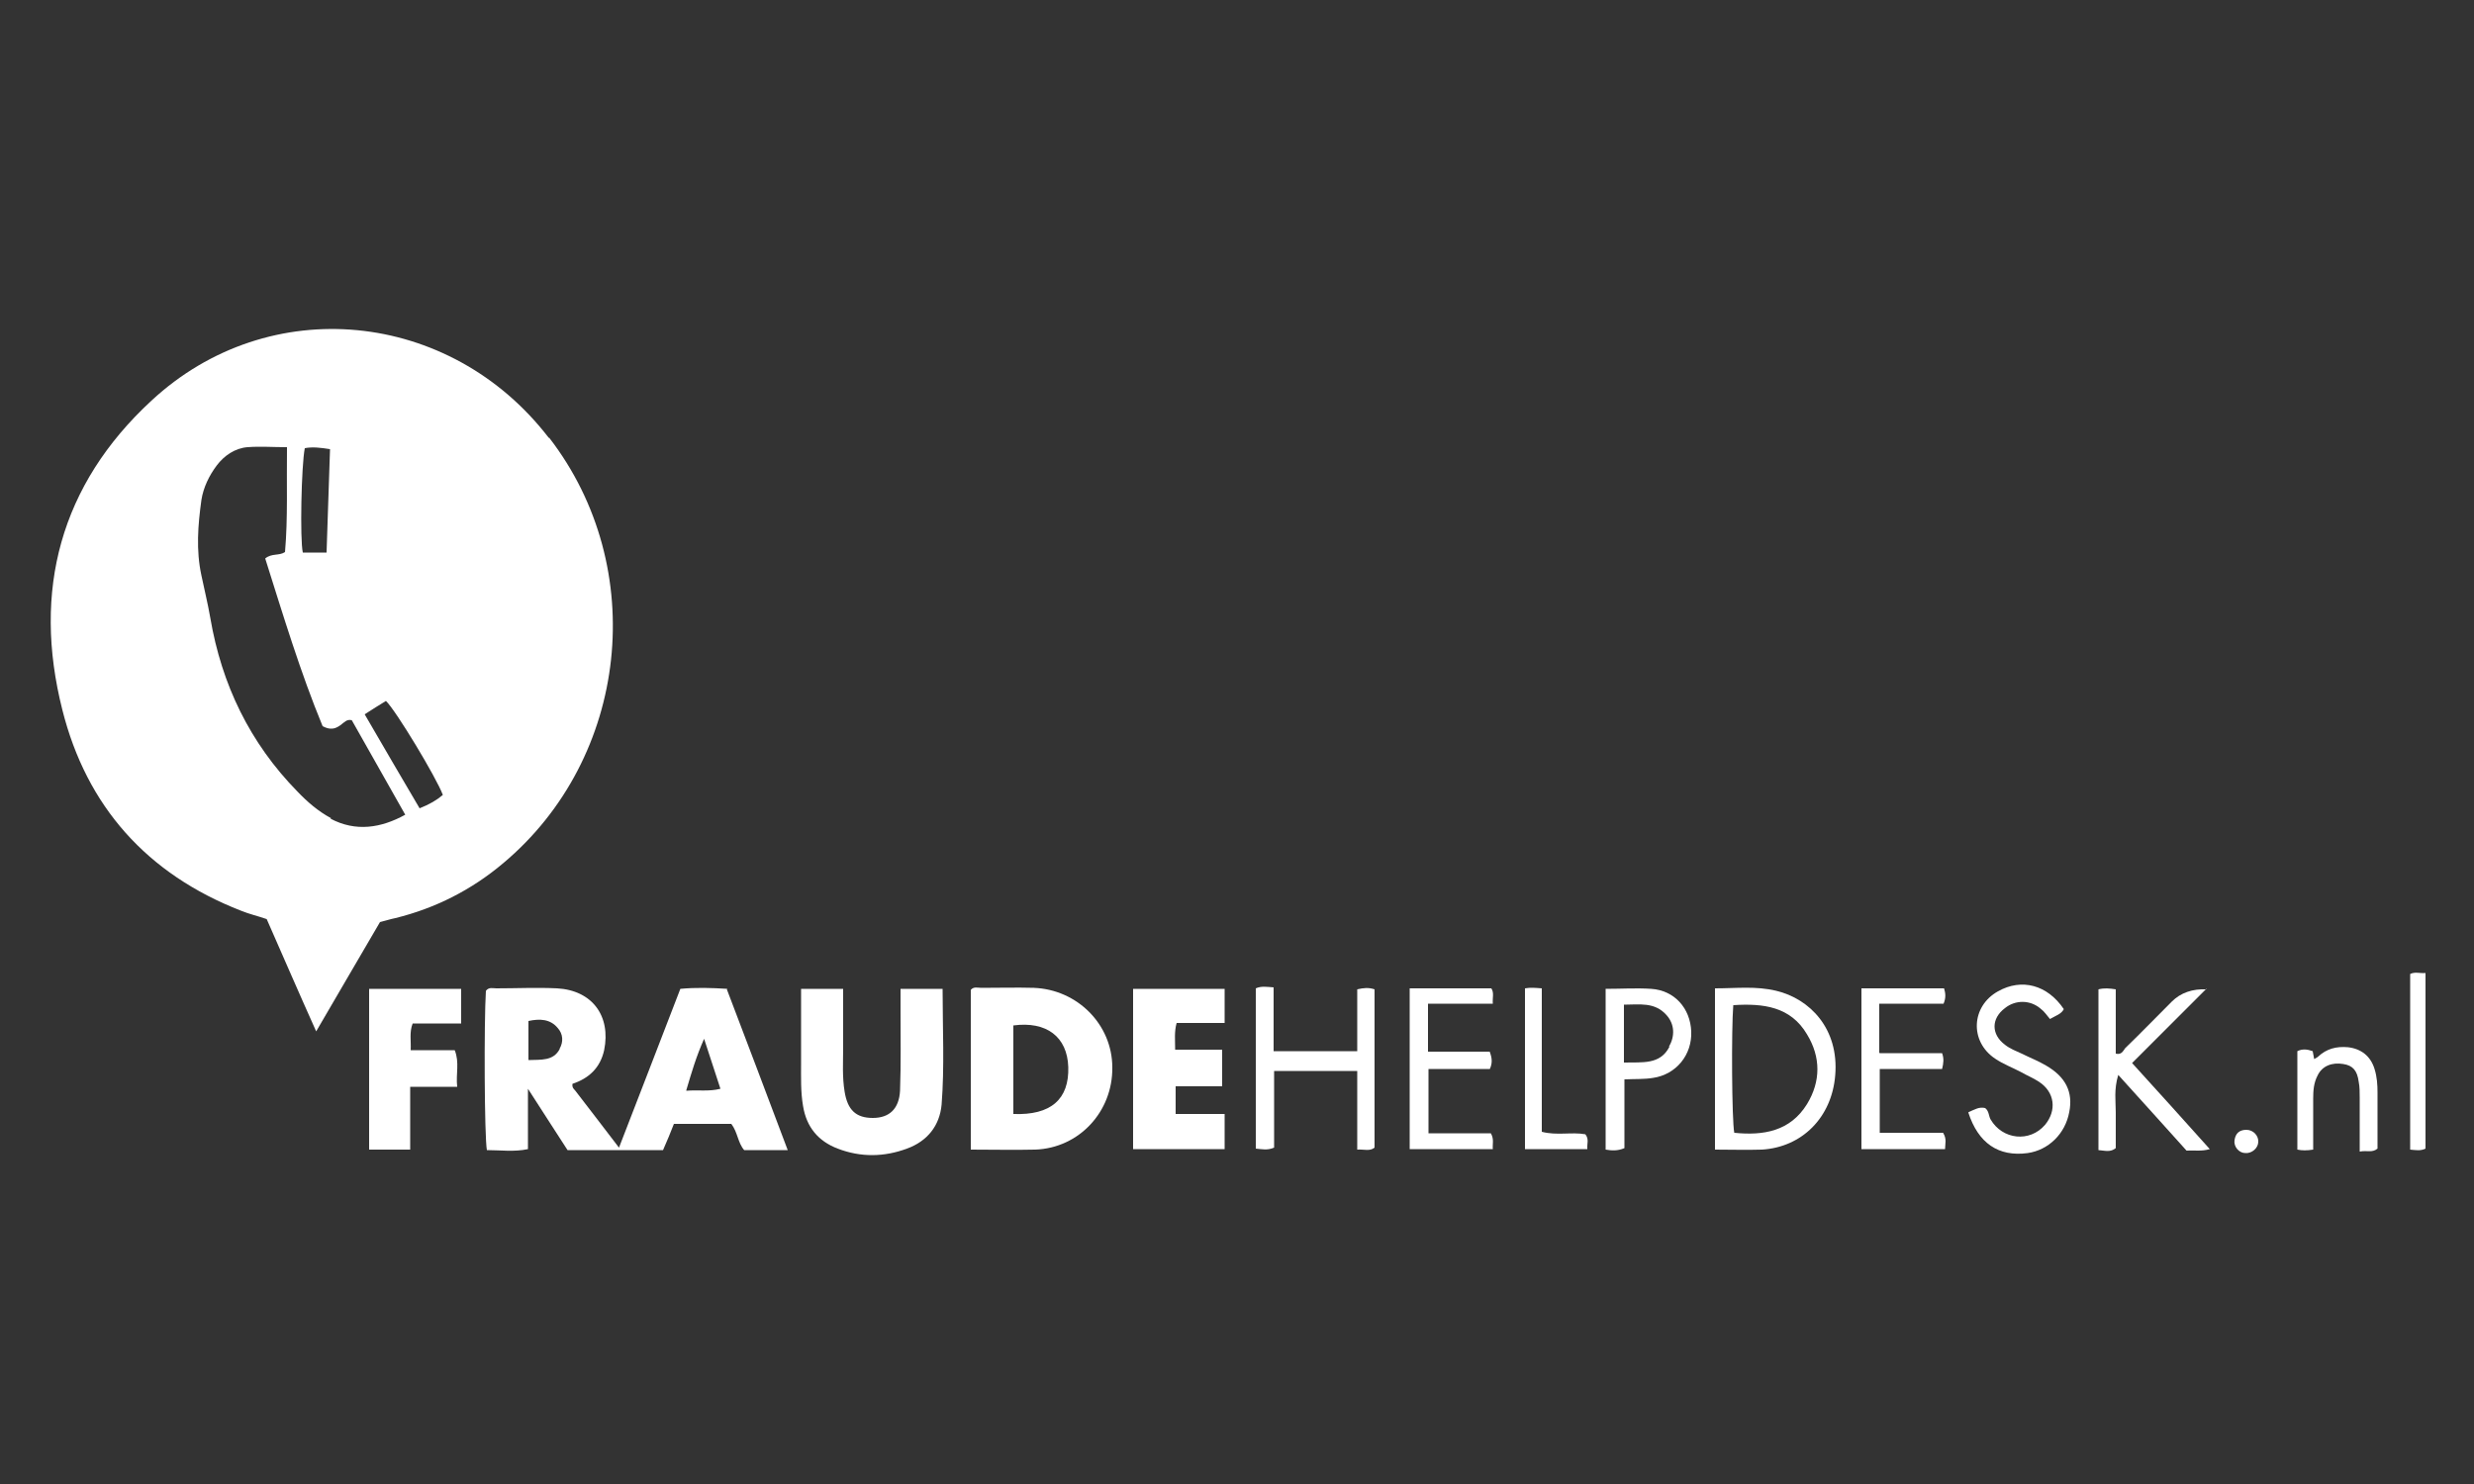
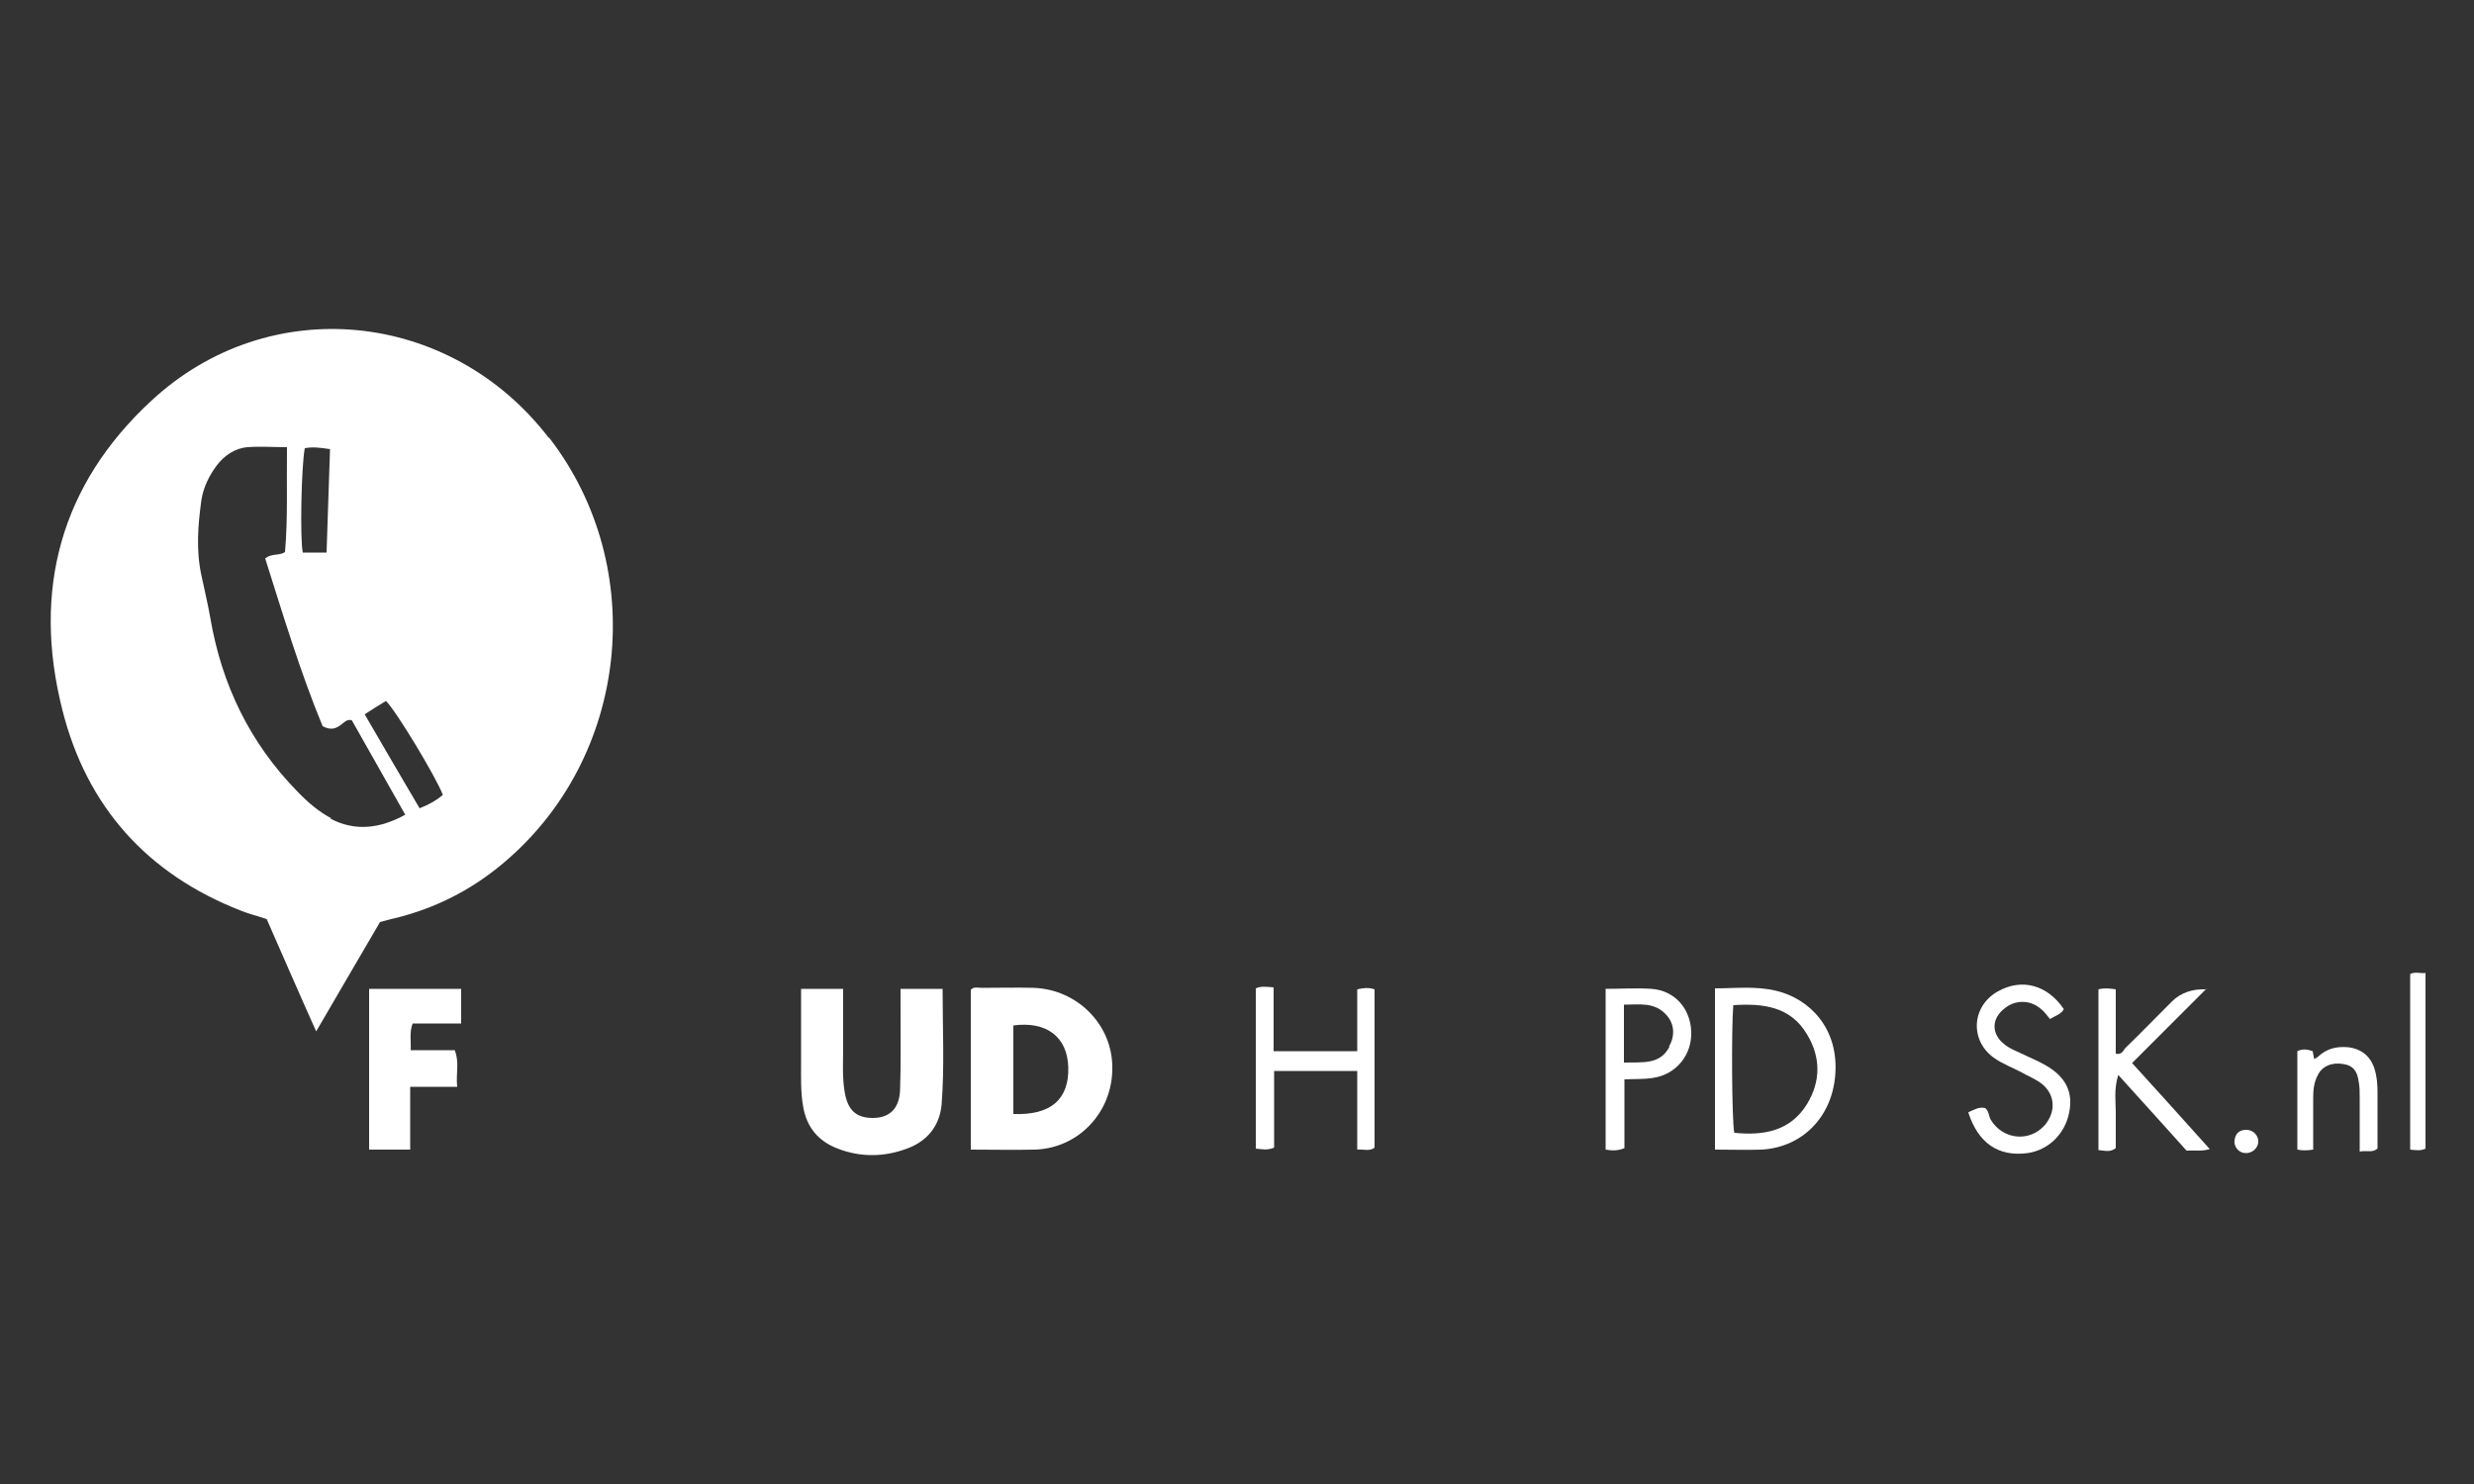
<svg xmlns="http://www.w3.org/2000/svg" id="Layer_1" version="1.1" viewBox="0 0 500 300">
  <rect x="0" y="0" width="500" height="300" fill="#333333" stroke="none" />
  <defs>
    <style>
      .st0 {
        fill: #fff;
      }
    </style>
  </defs>
  <g>
-     <path class="st0" d="M147,199.9c-3.2-.2-6.3-.3-9.5,0-4.1,10.7-8.2,21.2-12.4,32.1-3.1-4.1-6-7.8-8.9-11.6-.3-.3-.6-.6-.5-1.3,3.3-1.1,5.6-3.2,6.4-6.8,1.4-6.9-2.4-12.1-9.5-12.5-4.1-.2-8.2,0-12.3,0-.7,0-1.5-.3-2.1.5-.4,6.4-.3,29.6.2,32.2,2.7,0,5.5.4,8.3-.2v-12.2c3,4.6,5.5,8.6,8,12.4h19.3c.8-1.8,1.5-3.5,2.2-5.3h11.6c1.3,1.7,1.3,3.8,2.6,5.3h8.8c-4.2-11.1-8.2-21.8-12.3-32.5ZM113.1,212.1c-1.3,2.4-3.7,2.1-6.3,2.2v-7.9c2.3-.5,4.4-.4,5.9,1.4,1.1,1.2,1.2,2.8.4,4.2ZM138.7,220.4c1.1-3.7,2-6.8,3.6-10.4,1.2,3.7,2.2,6.7,3.3,10.1-2.3.6-4.5.2-6.9.4Z" />
    <path class="st0" d="M209,199.7c-3.6-.1-7.1,0-10.7,0-.7,0-1.5-.3-2.1.4v32.3c4.6,0,8.8.1,13,0,8.9-.3,15.7-7.7,15.6-16.6,0-8.7-7.1-15.8-15.9-16.1ZM204.8,225.2v-17.9c6.7-.9,10.9,2.3,11.1,8.4.2,6.5-3.5,9.8-11.1,9.5Z" />
    <path class="st0" d="M161.8,199.9h8.6c0,4.1,0,8,0,12,0,2.9-.2,5.8.3,8.8.6,3.7,2.3,5.3,5.7,5.3,3.3,0,5.3-1.8,5.5-5.5.2-5.5.1-11,.1-16.6,0-1.3,0-2.5,0-4h8.5c0,7.9.4,15.7-.2,23.4-.4,4.3-2.9,7.4-7,8.9-4.6,1.7-9.3,1.8-14,0-3.9-1.5-6.3-4.3-7-8.6-.5-2.9-.4-5.8-.4-8.7,0-5,0-9.9,0-15Z" />
-     <path class="st0" d="M237.6,219.6v5.6h9.9v7.1h-18.5v-32.4h18.5v6.9h-9.7c-.5,1.8-.3,3.4-.3,5.4h9.5v7.4h-9.4Z" />
    <path class="st0" d="M74.6,232.4v-32.5h18.6v7h-9.8c-.7,1.8-.3,3.5-.4,5.4h8.9c1,2.5.2,4.8.5,7.4h-9.5v12.7h-8.4Z" />
    <path class="st0" d="M274.3,212.8v-12.8c1.3-.3,2.3-.4,3.5,0v32c-1,.8-2.1.3-3.5.4v-15.9h-16.8v15.5c-1.4.6-2.5.3-3.7.2v-32.4c1.1-.5,2.2-.3,3.6-.2v12.9h17Z" />
    <path class="st0" d="M359,200.3c-4.1-1-8.1-.5-12.4-.5v32.6c3.3,0,6.4.1,9.5,0,8.1-.5,14.1-6.5,14.8-15,.8-9.5-5.2-15.5-11.9-17.1ZM365.2,223.2c-3.4,5.5-8.8,6.4-14.7,5.8-.5-2.5-.6-21-.2-25.8,6.1-.4,11.6.3,14.9,5.9,2.8,4.6,2.8,9.5,0,14.1Z" />
    <path class="st0" d="M445.9,199.9c-5.1,5.1-10,10-15,15,5.3,5.8,10.4,11.5,15.7,17.4-1.7.5-3.2.2-4.7.3-4.5-5-8.9-9.9-13.8-15.3-.9,3-.5,5.3-.5,7.6,0,2.4,0,4.8,0,7.2-1.1.9-2.2.5-3.5.4v-32.5c1.2-.3,2.2-.2,3.5,0v13c1.2.3,1.5-.6,1.9-1.1,3.2-3.1,6.3-6.3,9.4-9.4q2.7-2.7,7.1-2.5Z" />
-     <path class="st0" d="M379.9,212.9h12.6c.4,1.1.3,2,0,3.2h-12.6v12.9h12.8c.8,1.3.4,2.2.4,3.3h-16.9v-32.5h16.7c.3,1,.4,1.9-.1,3.1h-13v9.9Z" />
-     <path class="st0" d="M301.1,212.7c.5,1.3.5,2.3,0,3.4h-12.4v13h12.6c.7,1.2.3,2.2.4,3.2h-16.8v-32.5h16.5c.6.9.2,1.9.3,3.1h-13.1v9.7h12.5Z" />
    <path class="st0" d="M397.9,224.8c1.2-.5,2.1-1.1,3.3-.8.8.6.7,1.6,1.1,2.3,2.4,4.1,7.9,4.7,11,1.1,2.4-2.9,2-6.6-1.2-8.7-1.2-.8-2.5-1.3-3.7-2-1.7-.9-3.6-1.6-5.2-2.7-5.2-3.5-4.8-10.6.6-13.6,4.8-2.7,10-1.3,13.3,3.6-.5,1-1.6,1.3-2.8,2-.6-.7-1.1-1.5-1.9-2.1-2.1-1.8-5.1-1.8-7.2-.1-2.8,2.1-2.8,5.3,0,7.4,1,.8,2.3,1.3,3.4,1.8,1.6.8,3.4,1.5,4.9,2.4,4,2.3,5.5,5.4,4.7,9.4-.8,4.4-4.2,7.7-8.4,8.3-5.9.8-10-2-12-8.2Z" />
    <path class="st0" d="M333.7,199.9c-3-.2-6,0-9.2,0v32.5c1.2.2,2.4.3,3.8-.3v-13.9c2.2-.1,4,0,5.8-.3,4.7-.7,7.9-4.7,7.7-9.4-.2-4.7-3.4-8.3-8.1-8.6ZM337.4,211.6c-1.9,3.7-5.5,3.1-9.2,3.2v-11.7c3.1,0,6.2-.6,8.6,2.1,1.7,1.9,1.7,4.3.5,6.4Z" />
    <path class="st0" d="M467.5,232.4c-1.3.2-2.2.2-3.2,0v-19.9c1-.5,2-.4,3.1,0,.1.5.2,1.1.3,1.6.3-.2.6-.3.8-.5,1.7-1.6,3.7-2.1,6-1.9,2.7.3,4.6,1.8,5.4,4.4.5,1.6.6,3.2.6,4.8,0,3.8,0,7.5,0,11.3-1.1.9-2.1.3-3.6.6,0-3.8,0-7.4,0-10.9,0-1.1,0-2.2-.2-3.2-.3-2.3-1.2-3.3-3.1-3.6-2.3-.4-4.3.4-5.2,2.3-.8,1.5-.9,3.1-.9,4.7,0,3.4,0,6.9,0,10.5Z" />
-     <path class="st0" d="M320.4,229.3c.8,1,.3,1.9.4,3h-12.6v-32.5c1.1-.2,2.1-.1,3.4,0v29c3.1.8,6,0,8.8.5Z" />
    <path class="st0" d="M490.2,232.2c-1,.5-2,.3-3.1.2v-35.5c1-.5,1.9-.1,3.1-.2v35.6Z" />
    <path class="st0" d="M456.4,230.8c0,1.3-1.3,2.4-2.6,2.3-1.3,0-2.4-1.3-2.2-2.6.2-1.4,1-2.1,2.4-2.1,1.4,0,2.5,1.2,2.4,2.5Z" />
  </g>
  <path class="st0" d="M110.9,88.5c-19.9-25.9-56.5-29.6-80.3-7.5-18.4,17-24.1,38.4-18,62.5,4.9,19.5,17.1,33.2,36.1,40.6,1.7.7,3.5,1.1,5.2,1.7,3.3,7.5,6.5,14.9,10,22.7,4.4-7.6,8.6-14.7,12.9-22.1,1.2-.3,2.1-.6,3.1-.8,8.1-2,15.4-5.7,21.8-11.1,25.4-21.3,29.6-59.7,9.3-86ZM61.6,90.6c1.6-.3,3.2-.1,5.1.2-.2,7-.5,13.8-.7,20.9h-4.8c-.6-2.6-.3-17.6.4-21.1ZM66.9,165.4c-2.6-1.4-4.8-3.3-6.8-5.4-9.6-9.8-15.3-21.6-17.6-35.1-.5-2.9-1.2-5.7-1.8-8.6-1.1-5.1-.7-10.1,0-15.2.4-2.6,1.6-5,3.1-7,1.5-2,3.7-3.5,6.2-3.7,2.6-.2,5.1,0,8,0-.1,7.3.2,14.3-.4,21.2-1.2.8-2.7.2-4,1.3,3.6,11.4,7.1,23,11.6,33.9,1.5.8,2.5.6,3.6-.2.7-.5,1.3-1.3,2.3-1l10.8,19.1c-4.9,2.7-10,3.5-15.1.8ZM84.8,163.4c-3.7-6.3-7.4-12.6-11.1-19,1.7-1.1,3-1.9,4.3-2.7,2,1.9,10.2,15.5,11.5,19-1.3,1.1-2.7,1.9-4.7,2.7Z" />
</svg>